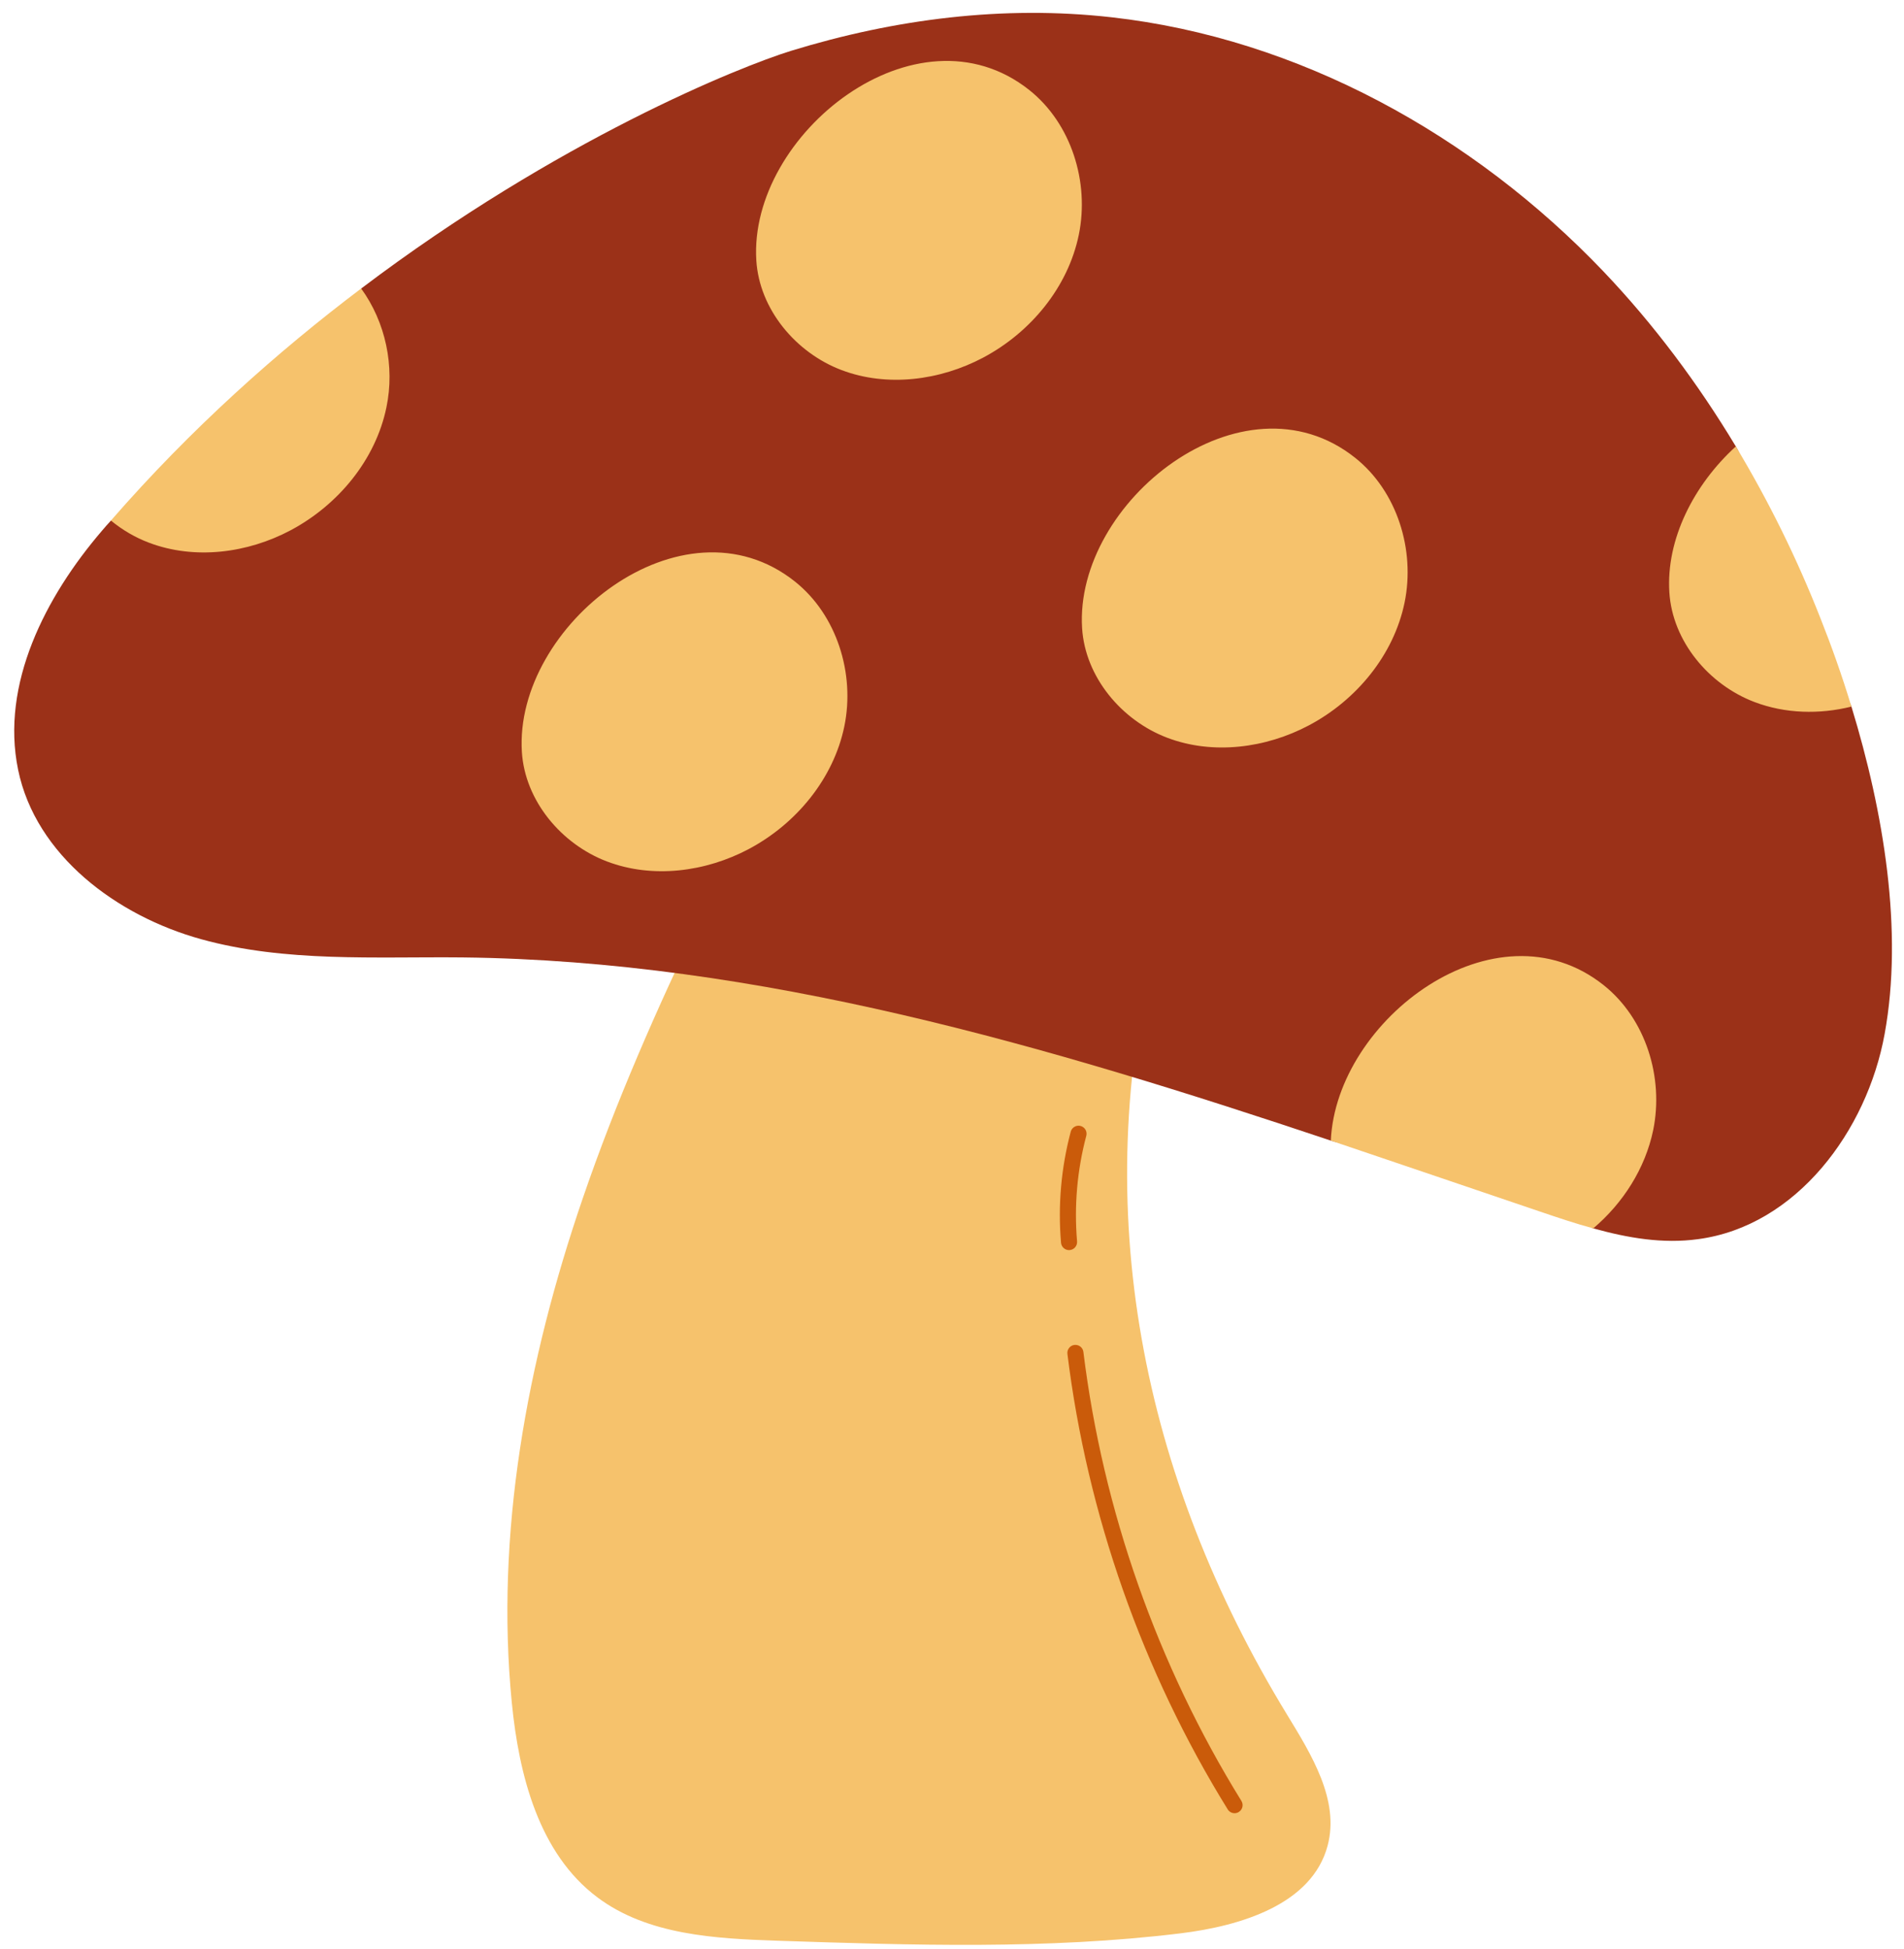
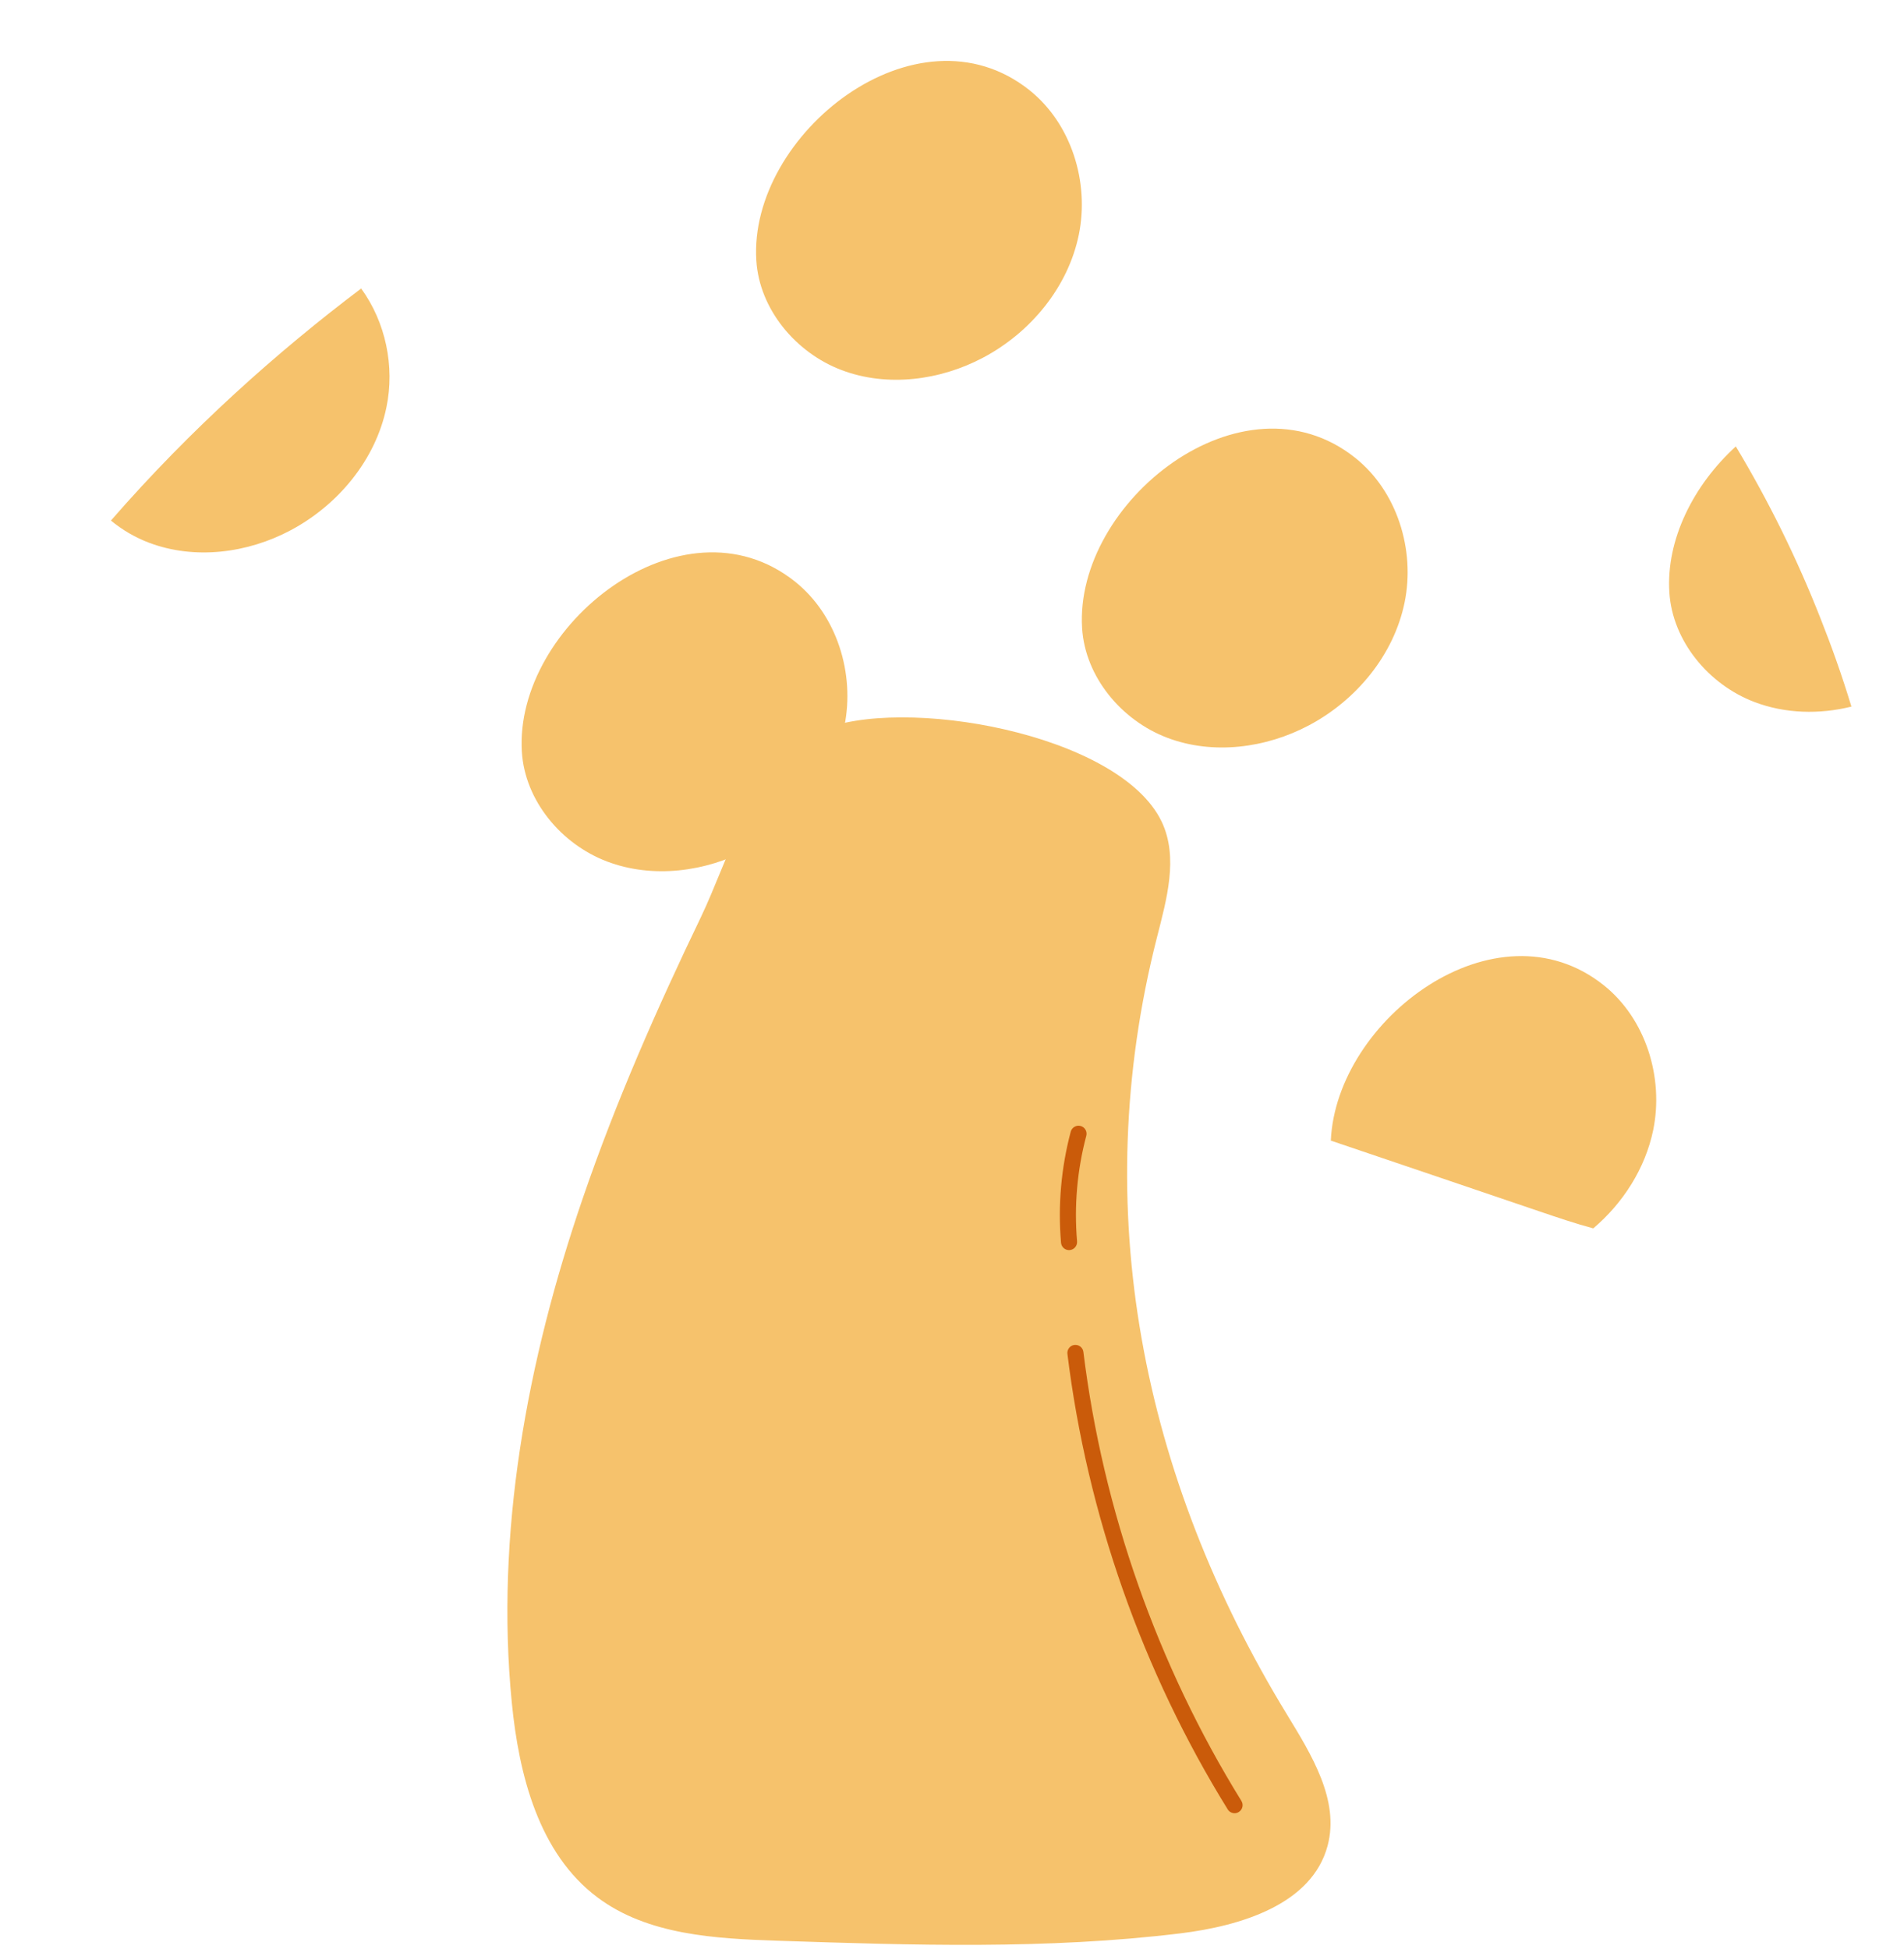
<svg xmlns="http://www.w3.org/2000/svg" height="90.8" preserveAspectRatio="xMidYMid meet" version="1.0" viewBox="3.6 2.4 88.7 90.8" width="88.7" zoomAndPan="magnify">
  <g>
    <g id="change1_1">
      <path d="M27.825,69.89c-0.592,3.915-0.769,7.878-0.383,11.819 c0.332,3.389,1.263,7.036,3.988,9.078c2.346,1.758,5.482,1.924,8.412,2.022 c6.253,0.208,12.536,0.414,18.747-0.344c2.813-0.344,6.133-1.347,6.86-4.086c0.563-2.121-0.749-4.232-1.892-6.106 c-6.768-11.089-9.272-23.566-6.065-36.18c0.455-1.79,1.02-3.747,0.226-5.414 c-1.959-4.113-12.134-5.923-15.977-4.226c-2.928,1.293-4.195,5.983-5.484,8.661 c-2.055,4.271-3.971,8.617-5.507,13.105C29.45,62.011,28.424,65.926,27.825,69.89z" fill="#F6C26C" />
    </g>
  </g>
  <g>
    <g id="change2_1">
-       <path d="M91.399,50.56c-0.82,4.525-4.115,8.958-8.693,9.566c-1.641,0.225-3.268-0.053-4.882-0.503 c-0.834-0.225-2.398-7.377-3.218-7.655c-3.242-1.098-5.753,4.665-9.008,3.567 c-13.205-4.419-26.608-8.376-40.448-8.534c-4.075-0.04-8.243,0.238-12.173-0.847 c-3.93-1.085-7.714-3.903-8.534-7.899c-0.82-3.983,1.27-8.058,3.916-11.141 c0.132-0.159,0.265-0.304,0.41-0.463c5.244-2.217,9.2-2.332,11.657-10.81 C29.608,8.894,38.063,5.507,40.458,4.766c4.83-1.482,9.884-2.13,14.925-1.561 c8.719,0.979,16.857,5.491,22.917,11.842c2.355,2.474,4.406,5.226,6.166,8.151 c1.535,2.554-1.773,5.063-0.688,7.828c0.516,1.297,5.637,2.849,6.073,4.292 C91.359,40.239,92.272,45.783,91.399,50.56z" fill="#9B3118" />
-     </g>
+       </g>
  </g>
  <g>
    <g id="change1_2">
      <path d="M21.603,21.371c-0.503,2.448-2.249,4.552-4.459,5.729c-2.011,1.072-4.472,1.389-6.603,0.582 c-0.635-0.238-1.244-0.595-1.773-1.032c3.731-4.287,7.767-7.873,11.657-10.81 C21.563,17.402,22,19.466,21.603,21.371z M38.834,14.533c0.142,2.273,1.836,4.297,3.966,5.105 c2.129,0.808,4.591,0.488,6.603-0.579c2.207-1.17,3.953-3.277,4.455-5.724c0.502-2.447-0.349-5.182-2.303-6.737 C46.307,2.423,38.467,8.658,38.834,14.533z M27.912,37.427c0.142,2.273,1.836,4.297,3.966,5.105 c2.129,0.808,4.591,0.488,6.603-0.579c2.207-1.17,3.953-3.277,4.455-5.724c0.502-2.447-0.349-5.182-2.303-6.738 C35.385,25.317,27.545,31.551,27.912,37.427z M54.011,31.663c0.142,2.273,1.836,4.297,3.966,5.105 c2.129,0.808,4.591,0.488,6.603-0.579c2.207-1.17,3.953-3.277,4.455-5.724c0.502-2.447-0.349-5.182-2.303-6.738 C61.484,19.552,53.644,25.787,54.011,31.663z M78.313,48.297c-5.028-4.009-12.464,1.588-12.715,7.238 c3.255,1.098,6.51,2.21,9.752,3.308c0.82,0.278,1.641,0.556,2.474,0.781 c1.389-1.178,2.421-2.792,2.792-4.578C81.118,52.597,80.271,49.859,78.313,48.297z M88.408,31.202 c-1.085-2.765-2.408-5.451-3.943-8.005c-1.958,1.786-3.255,4.327-3.096,6.801 c0.146,2.276,1.839,4.3,3.969,5.107c1.429,0.542,3.017,0.582,4.512,0.212 C89.414,33.875,88.924,32.499,88.408,31.202z" fill="#F6C26C" />
    </g>
  </g>
  <g>
    <g id="change3_1">
      <path d="M61.114,86.868c-0.126,0-0.249-0.063-0.319-0.178c-3.965-6.405-6.548-13.743-7.468-21.219 c-0.025-0.206,0.121-0.393,0.326-0.418c0.208-0.023,0.393,0.121,0.418,0.326 c0.907,7.37,3.453,14.602,7.361,20.916c0.109,0.176,0.055,0.407-0.122,0.516 C61.249,86.85,61.181,86.868,61.114,86.868z M53.434,60.634c0.206-0.017,0.359-0.199,0.342-0.405 c-0.14-1.657,0.004-3.312,0.43-4.919c0.053-0.2-0.066-0.405-0.267-0.458 c-0.193-0.053-0.405,0.066-0.458,0.267c-0.448,1.691-0.6,3.432-0.452,5.174 c0.017,0.195,0.18,0.343,0.373,0.343C53.413,60.636,53.423,60.635,53.434,60.634z" fill="#CA5B0A" />
    </g>
  </g>
</svg>